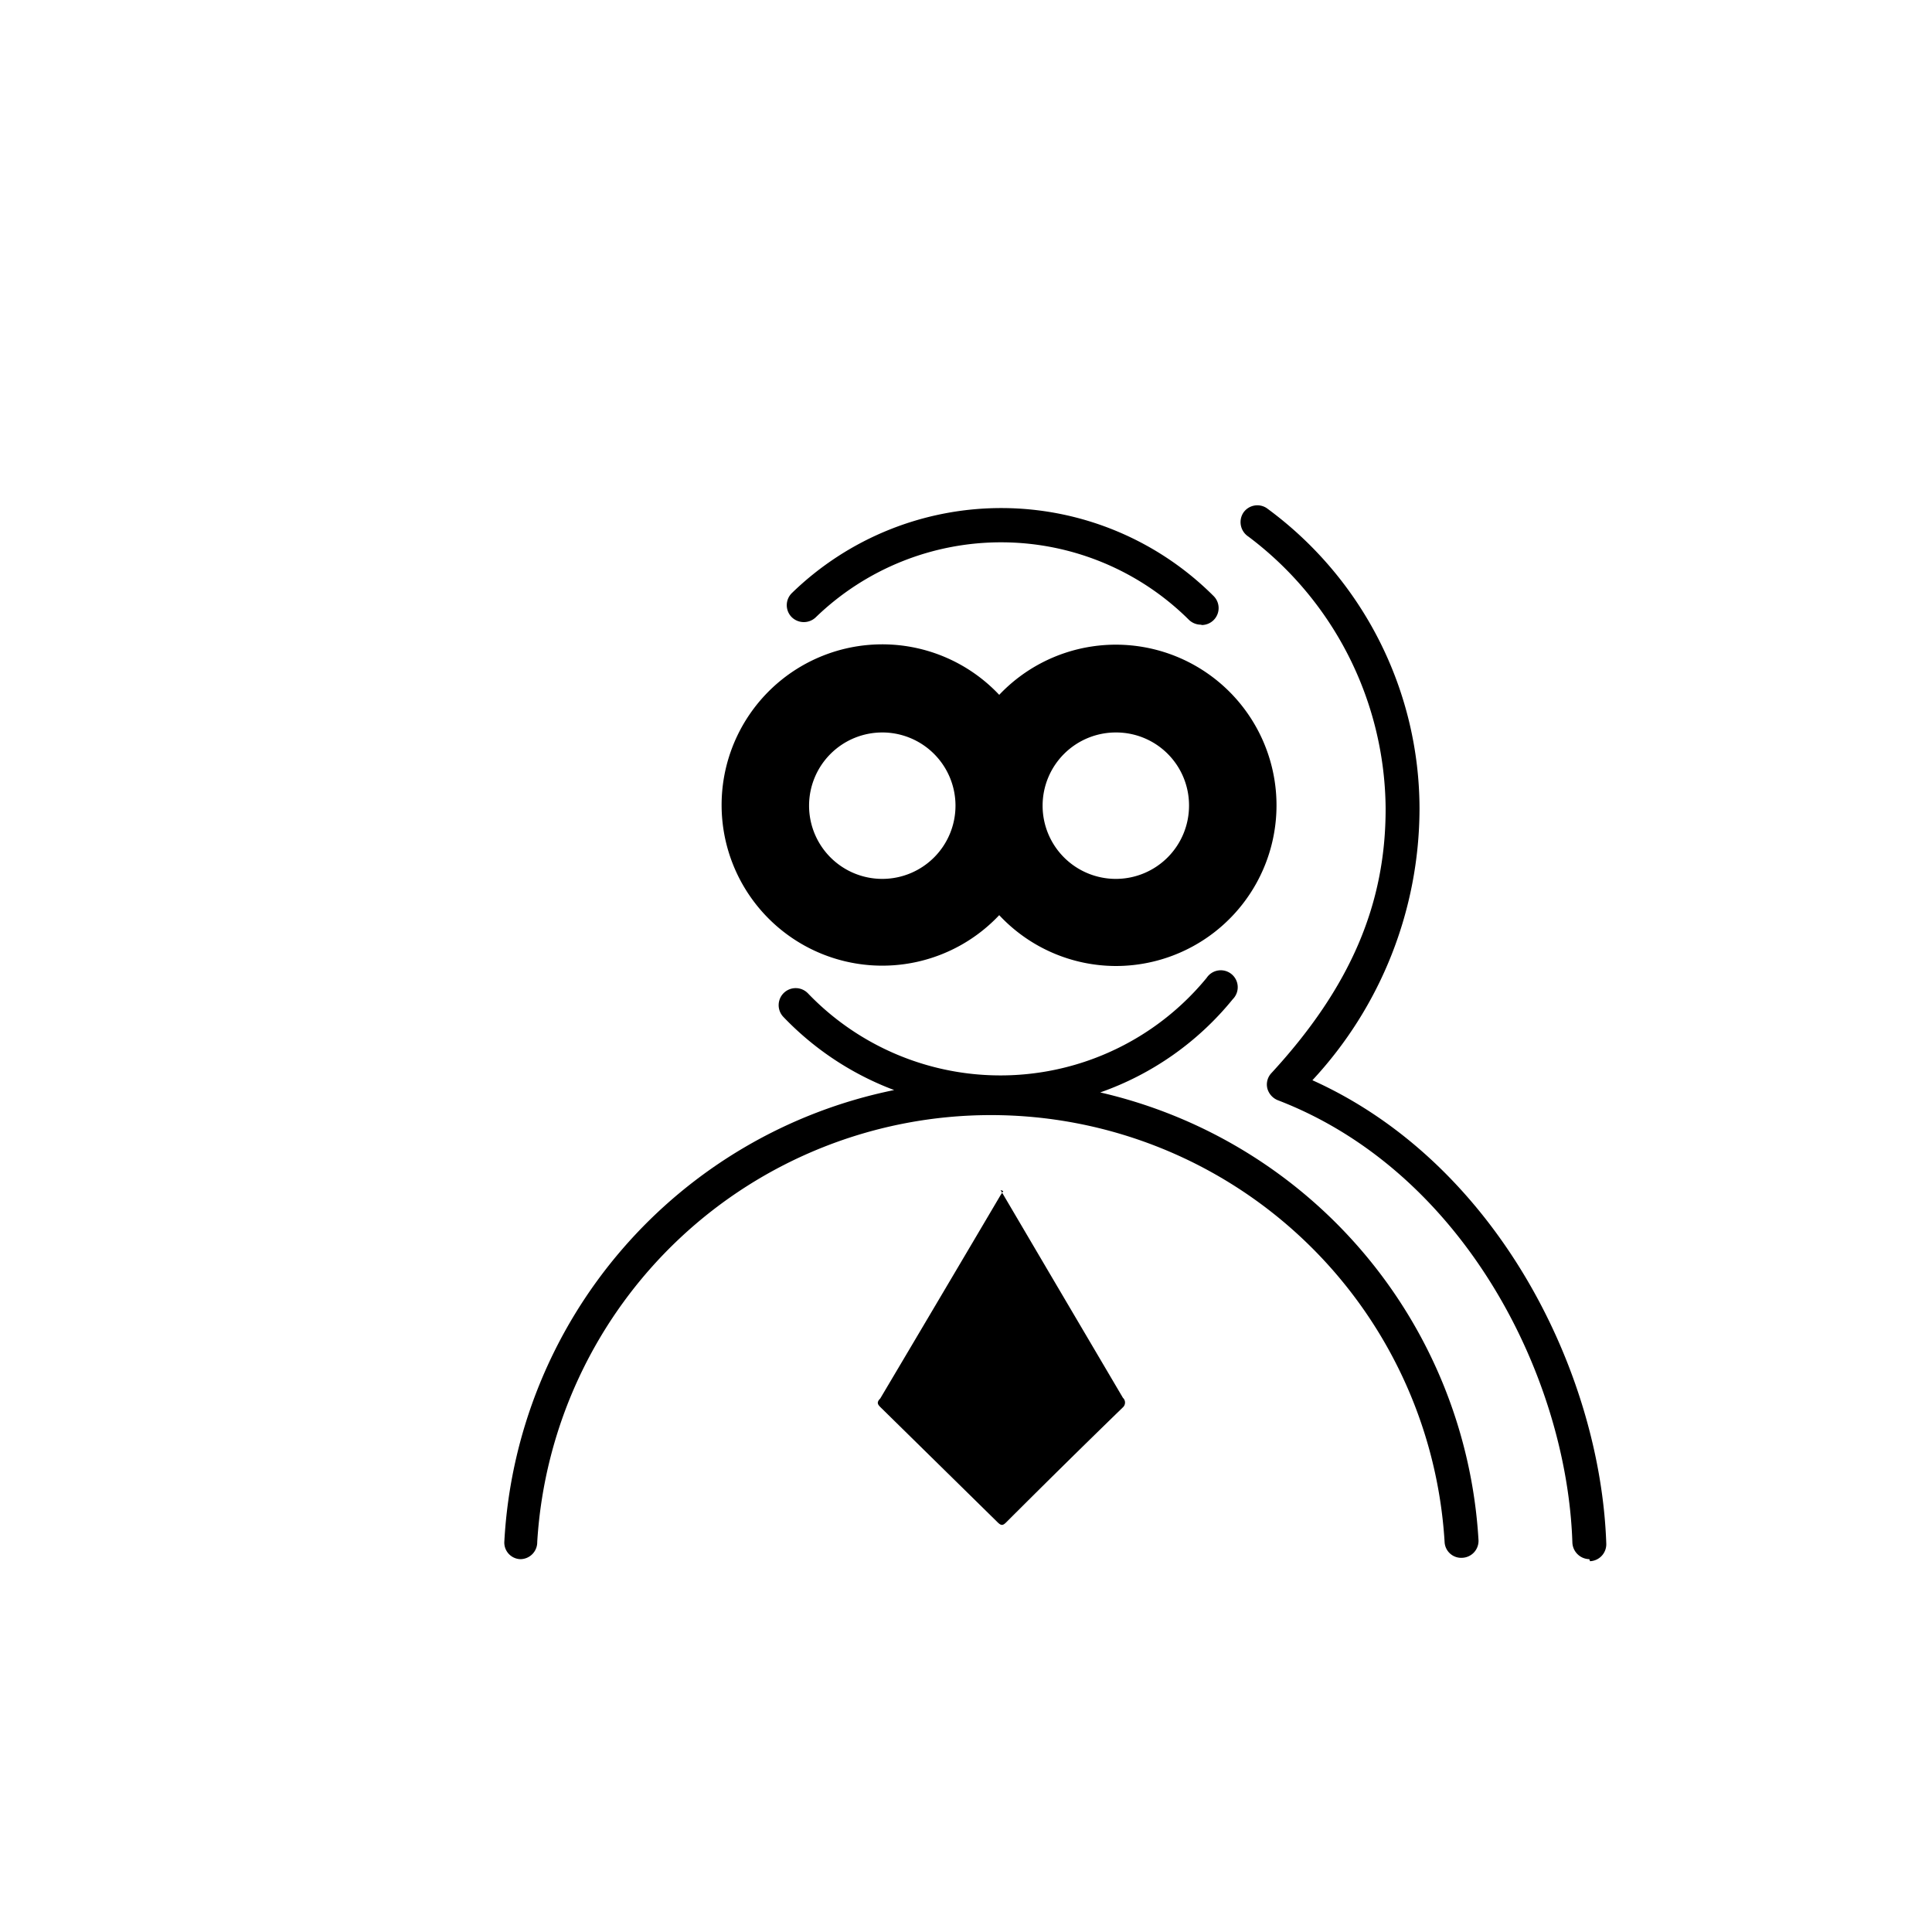
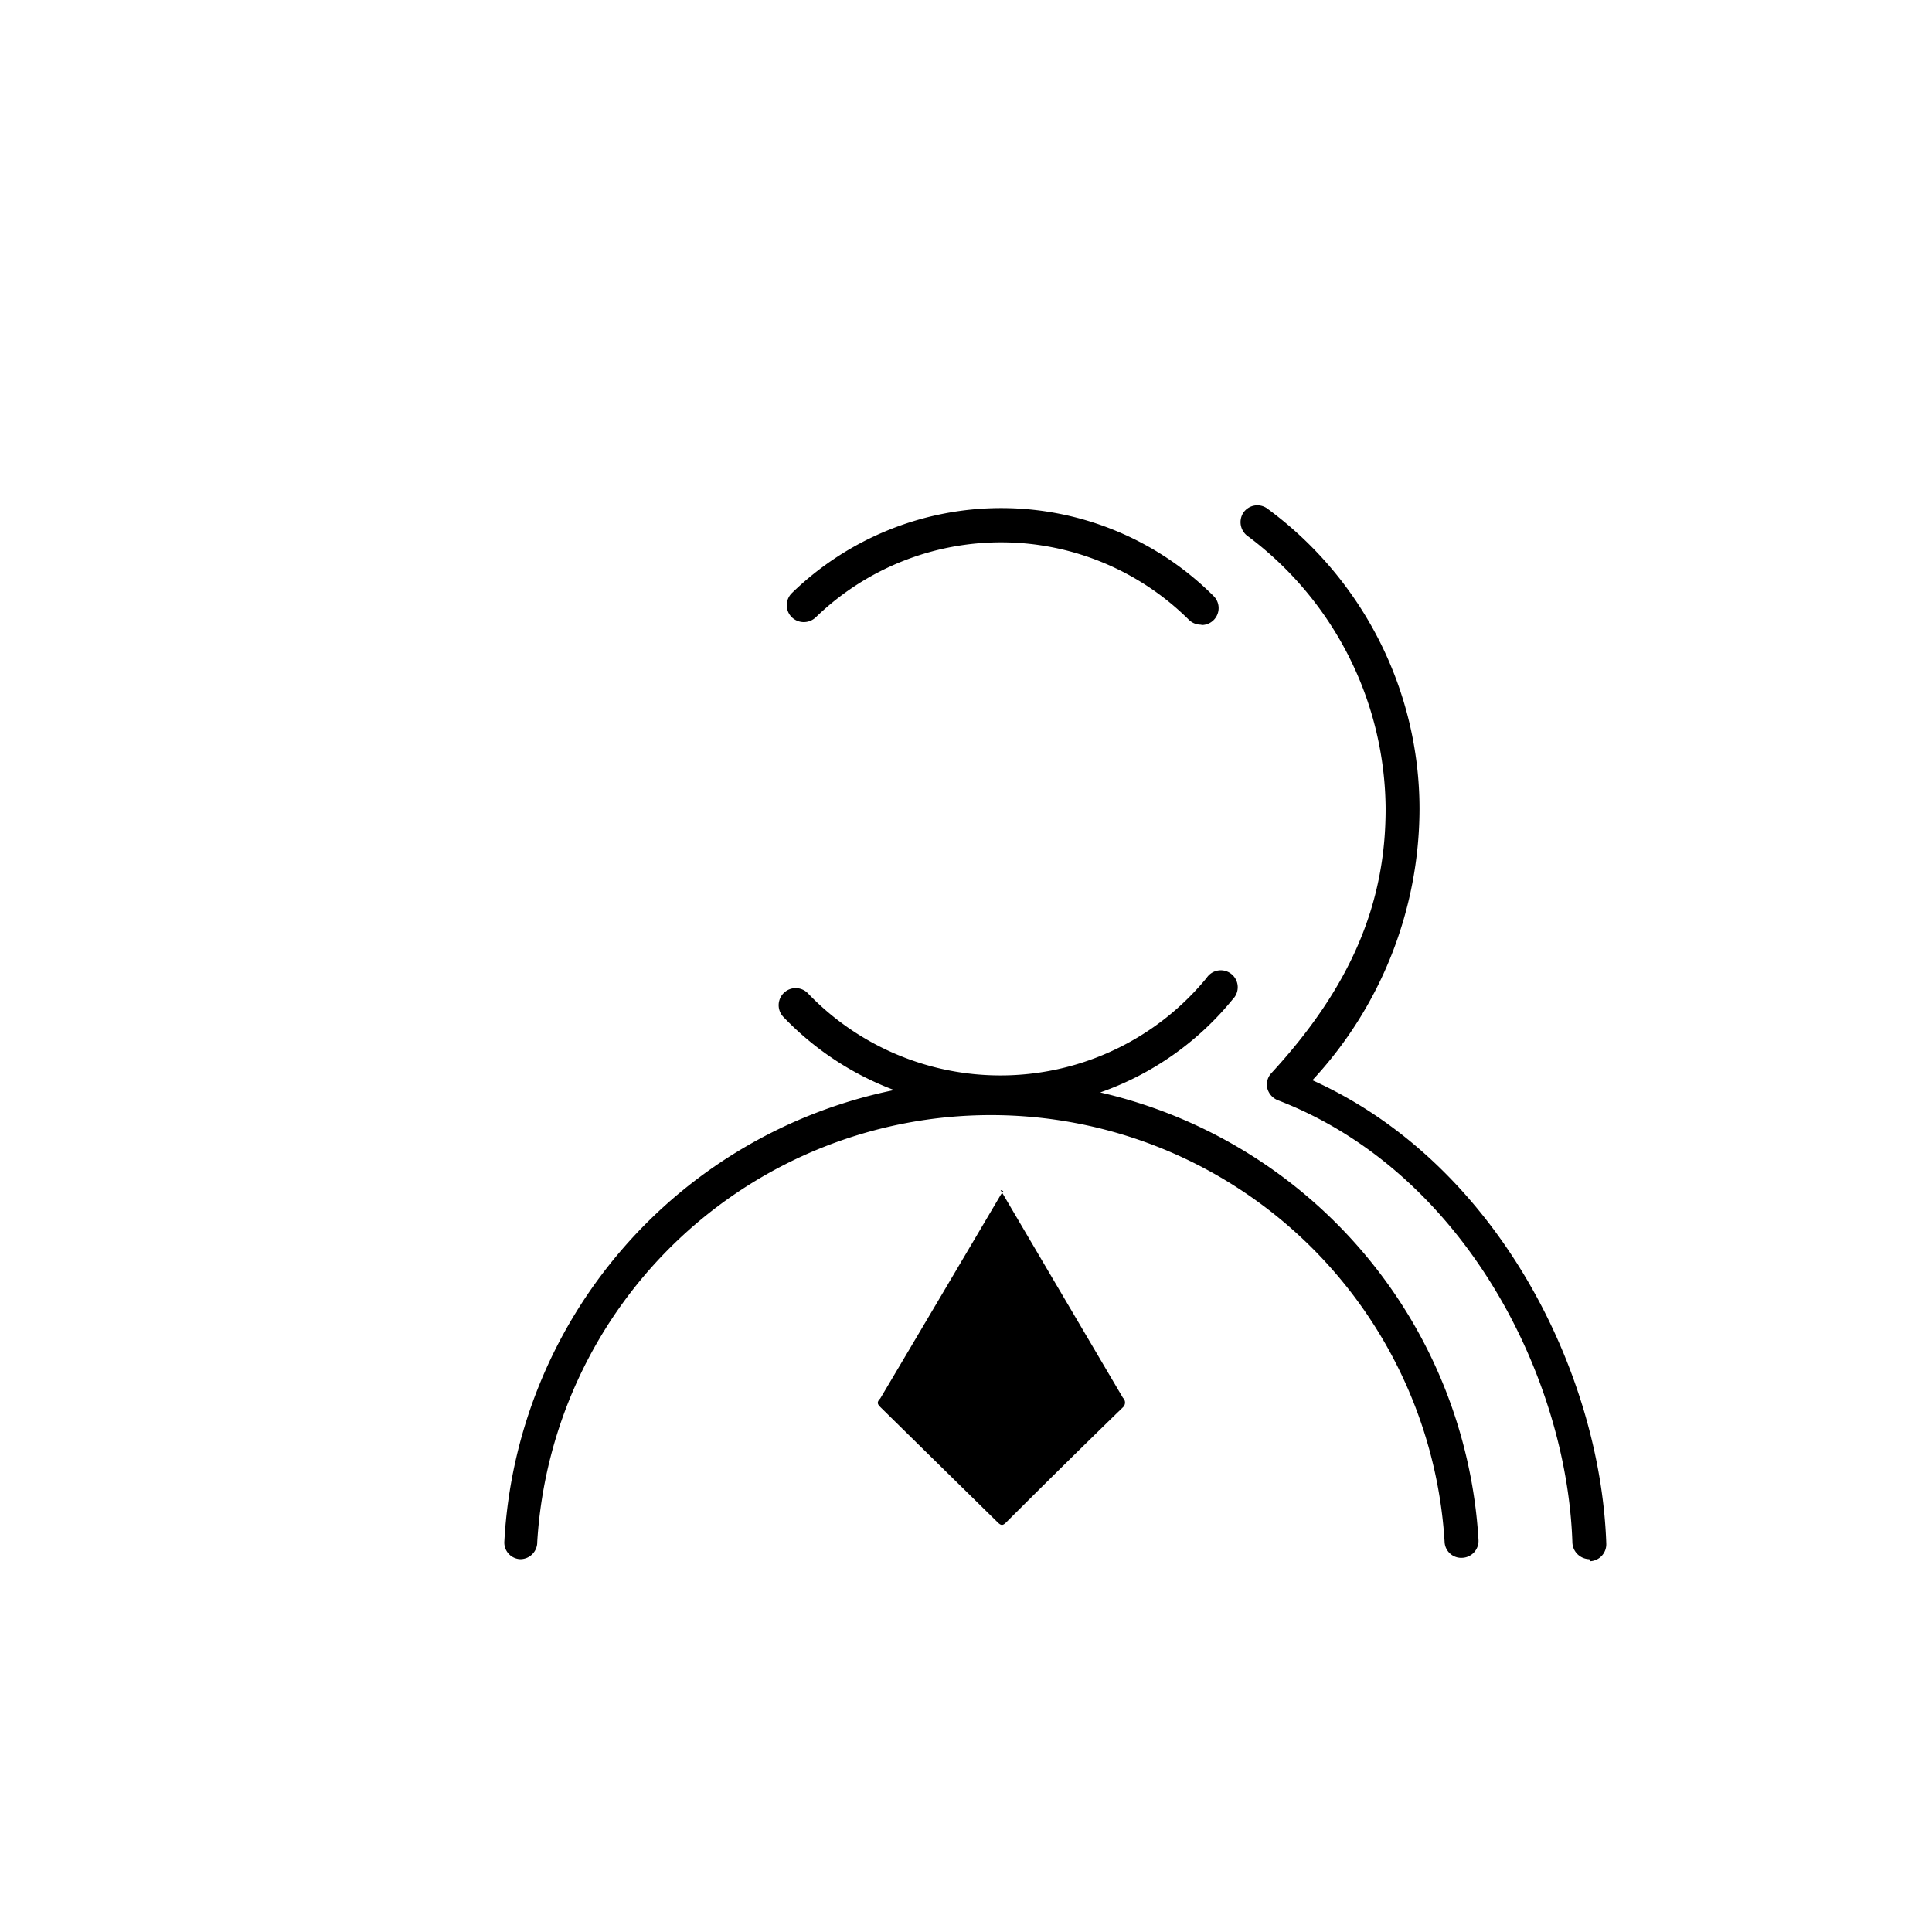
<svg xmlns="http://www.w3.org/2000/svg" t="1715151984183" class="icon" viewBox="0 0 1024 1024" version="1.1" p-id="1706" width="200" height="200">
  <path d="M530.324 630.748l27.487 46.709 37.367 63.416a3.413 3.413 0 0 1 0 5.03q-31.08 30.181-61.8 60.901c-1.796 1.797-2.694 1.976-4.67 0l-62.16-61.08c-1.436-1.438-1.975-2.516 0-4.492q31.978-53.894 63.776-107.79l1.437-2.155z" p-id="1707" />
  <path d="M842.375 826.386a9.162 9.162 0 0 1-8.983-8.803c-2.874-87.848-57.487-196.536-156.115-234.442a9.342 9.342 0 0 1-5.569-6.288 8.803 8.803 0 0 1 2.156-8.084c42.038-45.63 60.721-89.824 60.542-140.665a181.805 181.805 0 0 0-72.758-143.72 9.162 9.162 0 0 1-2.695-12.575 8.982 8.982 0 0 1 12.396-2.515 197.614 197.614 0 0 1 81.022 159.528 211.806 211.806 0 0 1-56.77 143.72c98.448 44.373 152.702 155.396 155.756 245.58a8.982 8.982 0 0 1-8.623 9.342z m-566.614 0a8.803 8.803 0 0 1-8.443-9.521 258.515 258.515 0 0 1 206.596-239.113 158.091 158.091 0 0 1-58.745-38.805 8.982 8.982 0 0 1 13.115-12.395 141.384 141.384 0 0 0 211.267-8.264 8.982 8.982 0 1 1 13.833 11.318 157.732 157.732 0 0 1-70.243 49.403A259.054 259.054 0 0 1 783.63 816.146a8.982 8.982 0 0 1-8.623 9.521 8.803 8.803 0 0 1-9.341-8.443 240.91 240.91 0 0 0-480.921 0 8.982 8.982 0 0 1-8.983 9.162z m360.736-495.293a9.162 9.162 0 0 1-6.468-2.694 141.204 141.204 0 0 0-197.614-1.258 9.162 9.162 0 0 1-12.755 0 8.982 8.982 0 0 1 0-12.755 159.17 159.17 0 0 1 223.664 1.617 8.982 8.982 0 0 1-6.288 15.27z" p-id="1708" />
-   <path d="M591.585 512a84.794 84.794 0 0 1-61.98-26.947 85.154 85.154 0 1 1 0-116.772A85.154 85.154 0 1 1 591.586 512z m0-123.778a38.804 38.804 0 1 0 38.624 38.624 38.625 38.625 0 0 0-38.624-38.624z m-123.779 0a38.804 38.804 0 1 0 38.625 38.624 38.804 38.804 0 0 0-39.343-38.624z" p-id="1709" />
</svg>